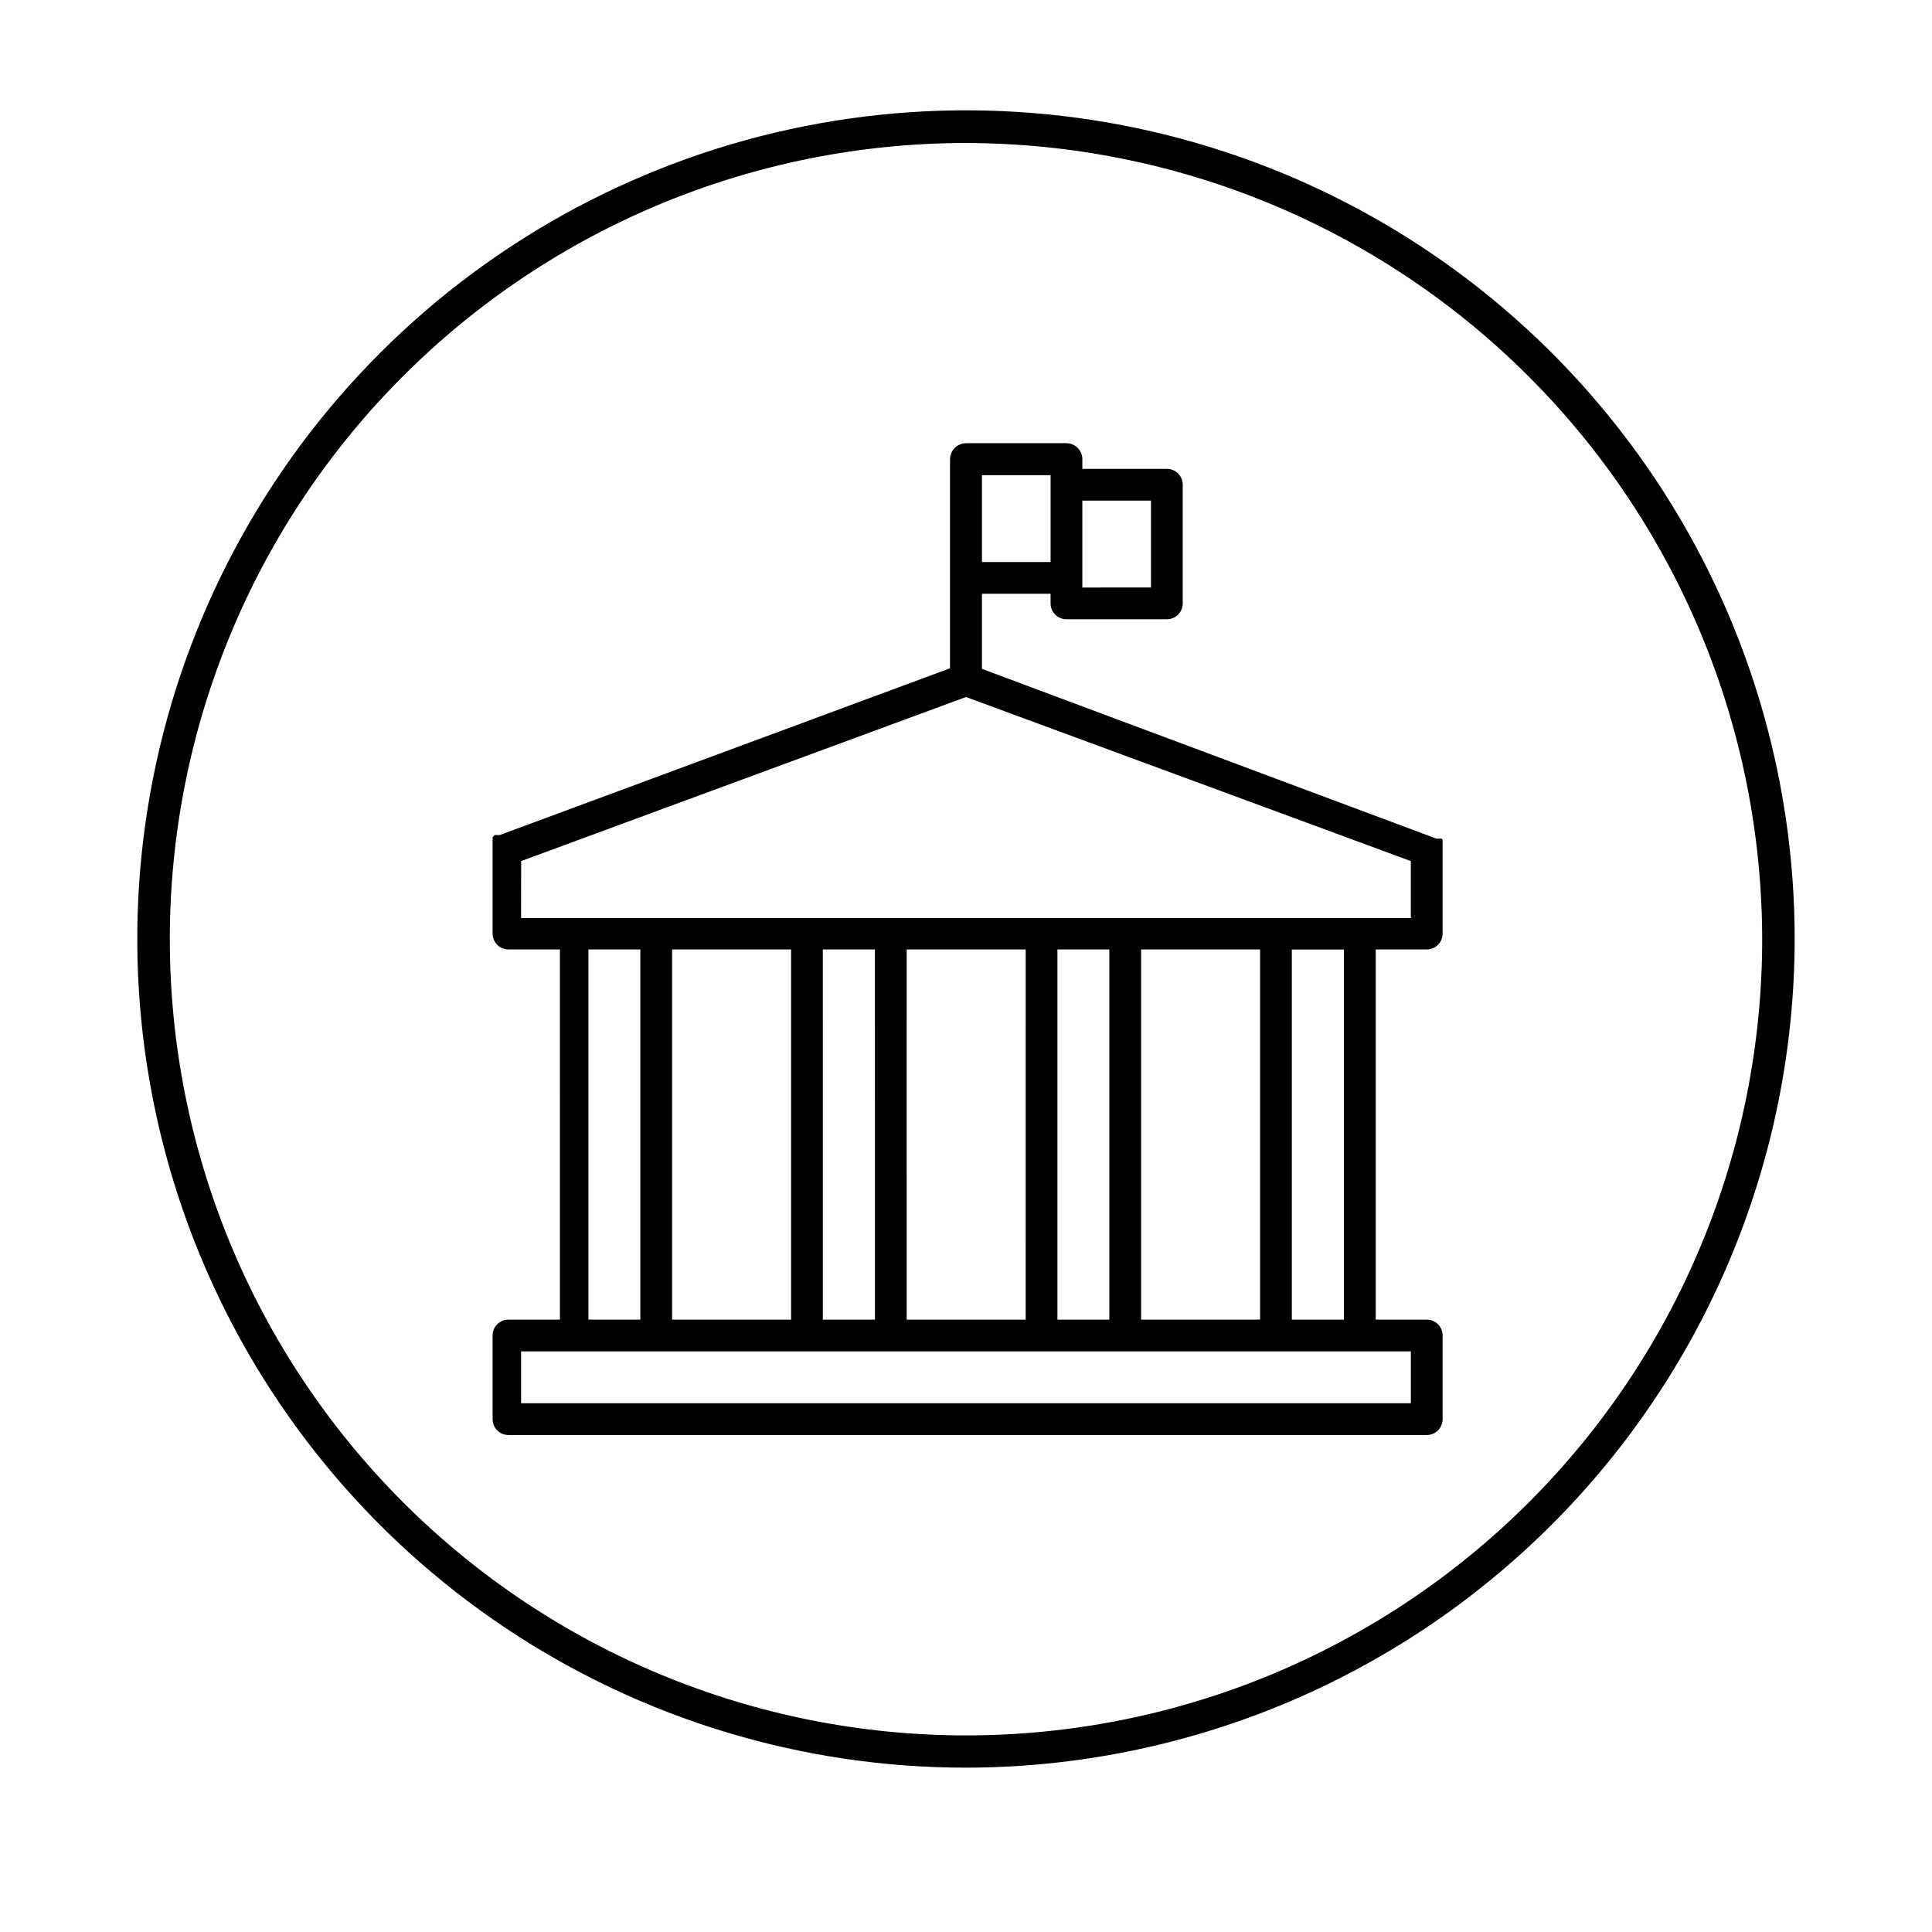
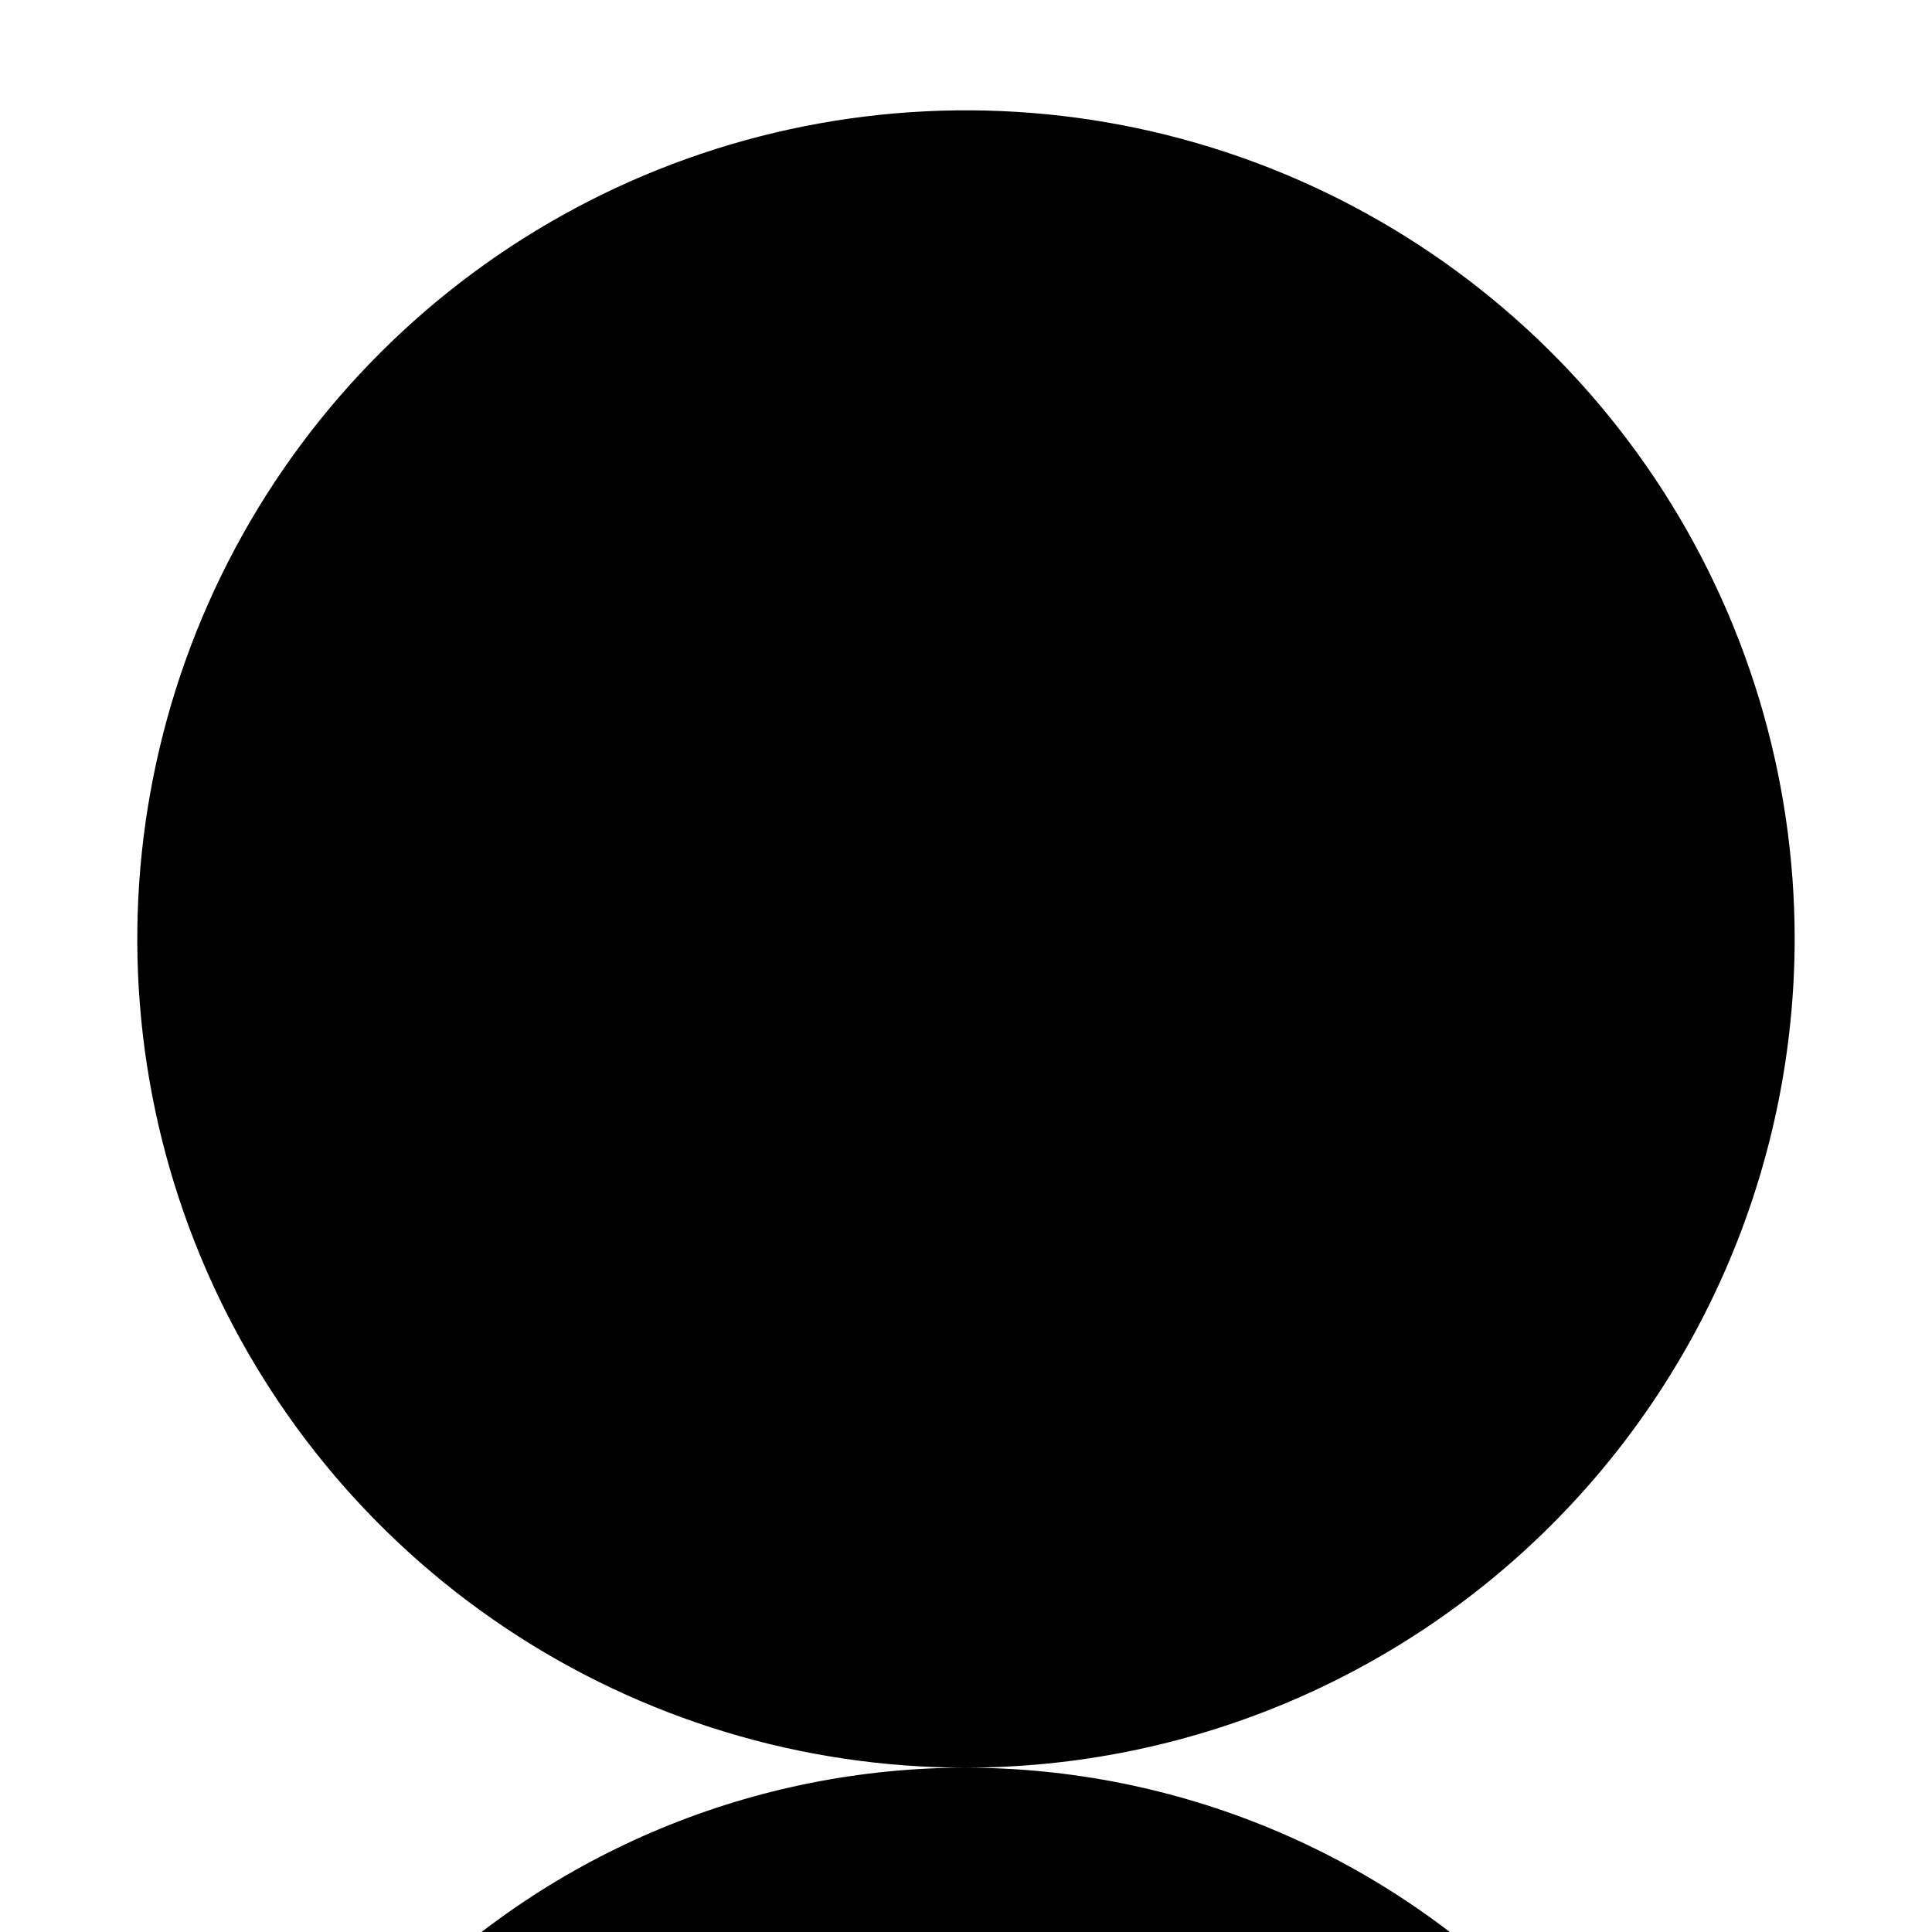
<svg xmlns="http://www.w3.org/2000/svg" fill="#000000" width="800px" height="800px" version="1.1" viewBox="144 144 512 512">
  <g>
-     <path d="m400 612.45c-43.438 0-85.898-12.879-122.02-37.012-36.117-24.133-64.266-58.438-80.883-98.566-16.621-40.133-20.969-84.293-12.488-126.89 8.477-42.602 29.398-81.73 60.113-112.44 30.719-30.711 69.855-51.625 112.46-60.09 42.605-8.469 86.762-4.113 126.89 12.516 40.129 16.629 74.422 44.785 98.547 80.906s36.996 78.586 36.988 122.02c-0.082 58.215-23.246 114.02-64.414 155.18-41.168 41.16-96.98 64.309-155.2 64.375zm0-430.55c-55.961 0-109.63 22.23-149.2 61.801-39.566 39.57-61.797 93.234-61.797 149.2 0 55.961 22.23 109.63 61.797 149.2 39.57 39.57 93.238 61.801 149.2 61.801 55.957 0 109.62-22.23 149.2-61.801 39.57-39.566 61.797-93.234 61.797-149.2-0.066-55.938-22.316-109.57-61.871-149.12-39.555-39.555-93.184-61.809-149.12-61.875z" />
-     <path d="m522.07 395.62c1.117 0.012 2.195-0.422 2.992-1.207 0.793-0.789 1.242-1.859 1.242-2.977v-22.27-0.504-0.352-0.402c0.02-0.117 0.02-0.238 0-0.352 0.008-0.117 0.008-0.238 0-0.355v-0.652l-0.25-0.301h-1.406l-120.42-44.992v-19.902h18.188v2.57c0 2.309 1.871 4.184 4.184 4.184h26.652-0.004c2.312 0 4.184-1.875 4.184-4.184v-31.488c0-1.109-0.441-2.172-1.227-2.957-0.785-0.785-1.848-1.223-2.957-1.223h-22.418v-2.57c0-1.125-0.445-2.199-1.238-2.992-0.797-0.793-1.871-1.242-2.992-1.242h-26.602c-2.328 0.027-4.207 1.906-4.234 4.234v55.418l-119.3 44.184h-1.406l-0.5 0.602v0.352l-0.008 0.004c-0.012 0.117-0.012 0.238 0 0.355-0.023 0.113-0.023 0.234 0 0.352v0.402 0.352 0.504 23.227c0 1.117 0.445 2.188 1.242 2.977 0.793 0.785 1.871 1.219 2.988 1.207h13.602l0.004 98.09h-13.605c-1.117-0.012-2.195 0.422-2.988 1.207-0.797 0.785-1.242 1.855-1.242 2.977v22.168-0.004c-0.016 1.129 0.426 2.211 1.223 3.008 0.797 0.797 1.883 1.238 3.008 1.227h243.29c1.129 0.012 2.211-0.43 3.008-1.227s1.238-1.879 1.227-3.008v-22.168 0.004c0-1.121-0.449-2.191-1.242-2.977-0.797-0.785-1.875-1.219-2.992-1.207h-13.5v-98.09zm-73.051-118.95v23.023l-18.188 0.004v-23.027zm-26.602-4.231v20.504h-18.188v-23.023h18.188zm-140.31 99.754 117.89-43.477 117.89 43.48v15.113l-235.79-0.004zm164.29 121.52v-98.09h31.539v98.09zm-62.121 0 0.004-98.09h31.539l-0.004 98.09zm-62.172 0 0.004-98.09h31.539v98.09zm39.953-98.09h13.805l0.004 98.09h-13.805zm62.172 0h13.754v98.09h-13.754zm-124.29 0h13.754v98.09h-13.754zm217.95 120.26h-235.79v-13.754h235.79zm-17.734-22.168h-13.805v-98.09h13.805z" />
+     <path d="m400 612.45c-43.438 0-85.898-12.879-122.02-37.012-36.117-24.133-64.266-58.438-80.883-98.566-16.621-40.133-20.969-84.293-12.488-126.89 8.477-42.602 29.398-81.73 60.113-112.44 30.719-30.711 69.855-51.625 112.46-60.09 42.605-8.469 86.762-4.113 126.89 12.516 40.129 16.629 74.422 44.785 98.547 80.906s36.996 78.586 36.988 122.02c-0.082 58.215-23.246 114.02-64.414 155.18-41.168 41.16-96.98 64.309-155.2 64.375zc-55.961 0-109.63 22.23-149.2 61.801-39.566 39.57-61.797 93.234-61.797 149.2 0 55.961 22.23 109.63 61.797 149.2 39.57 39.57 93.238 61.801 149.2 61.801 55.957 0 109.62-22.23 149.2-61.801 39.57-39.566 61.797-93.234 61.797-149.2-0.066-55.938-22.316-109.57-61.871-149.12-39.555-39.555-93.184-61.809-149.12-61.875z" />
  </g>
</svg>